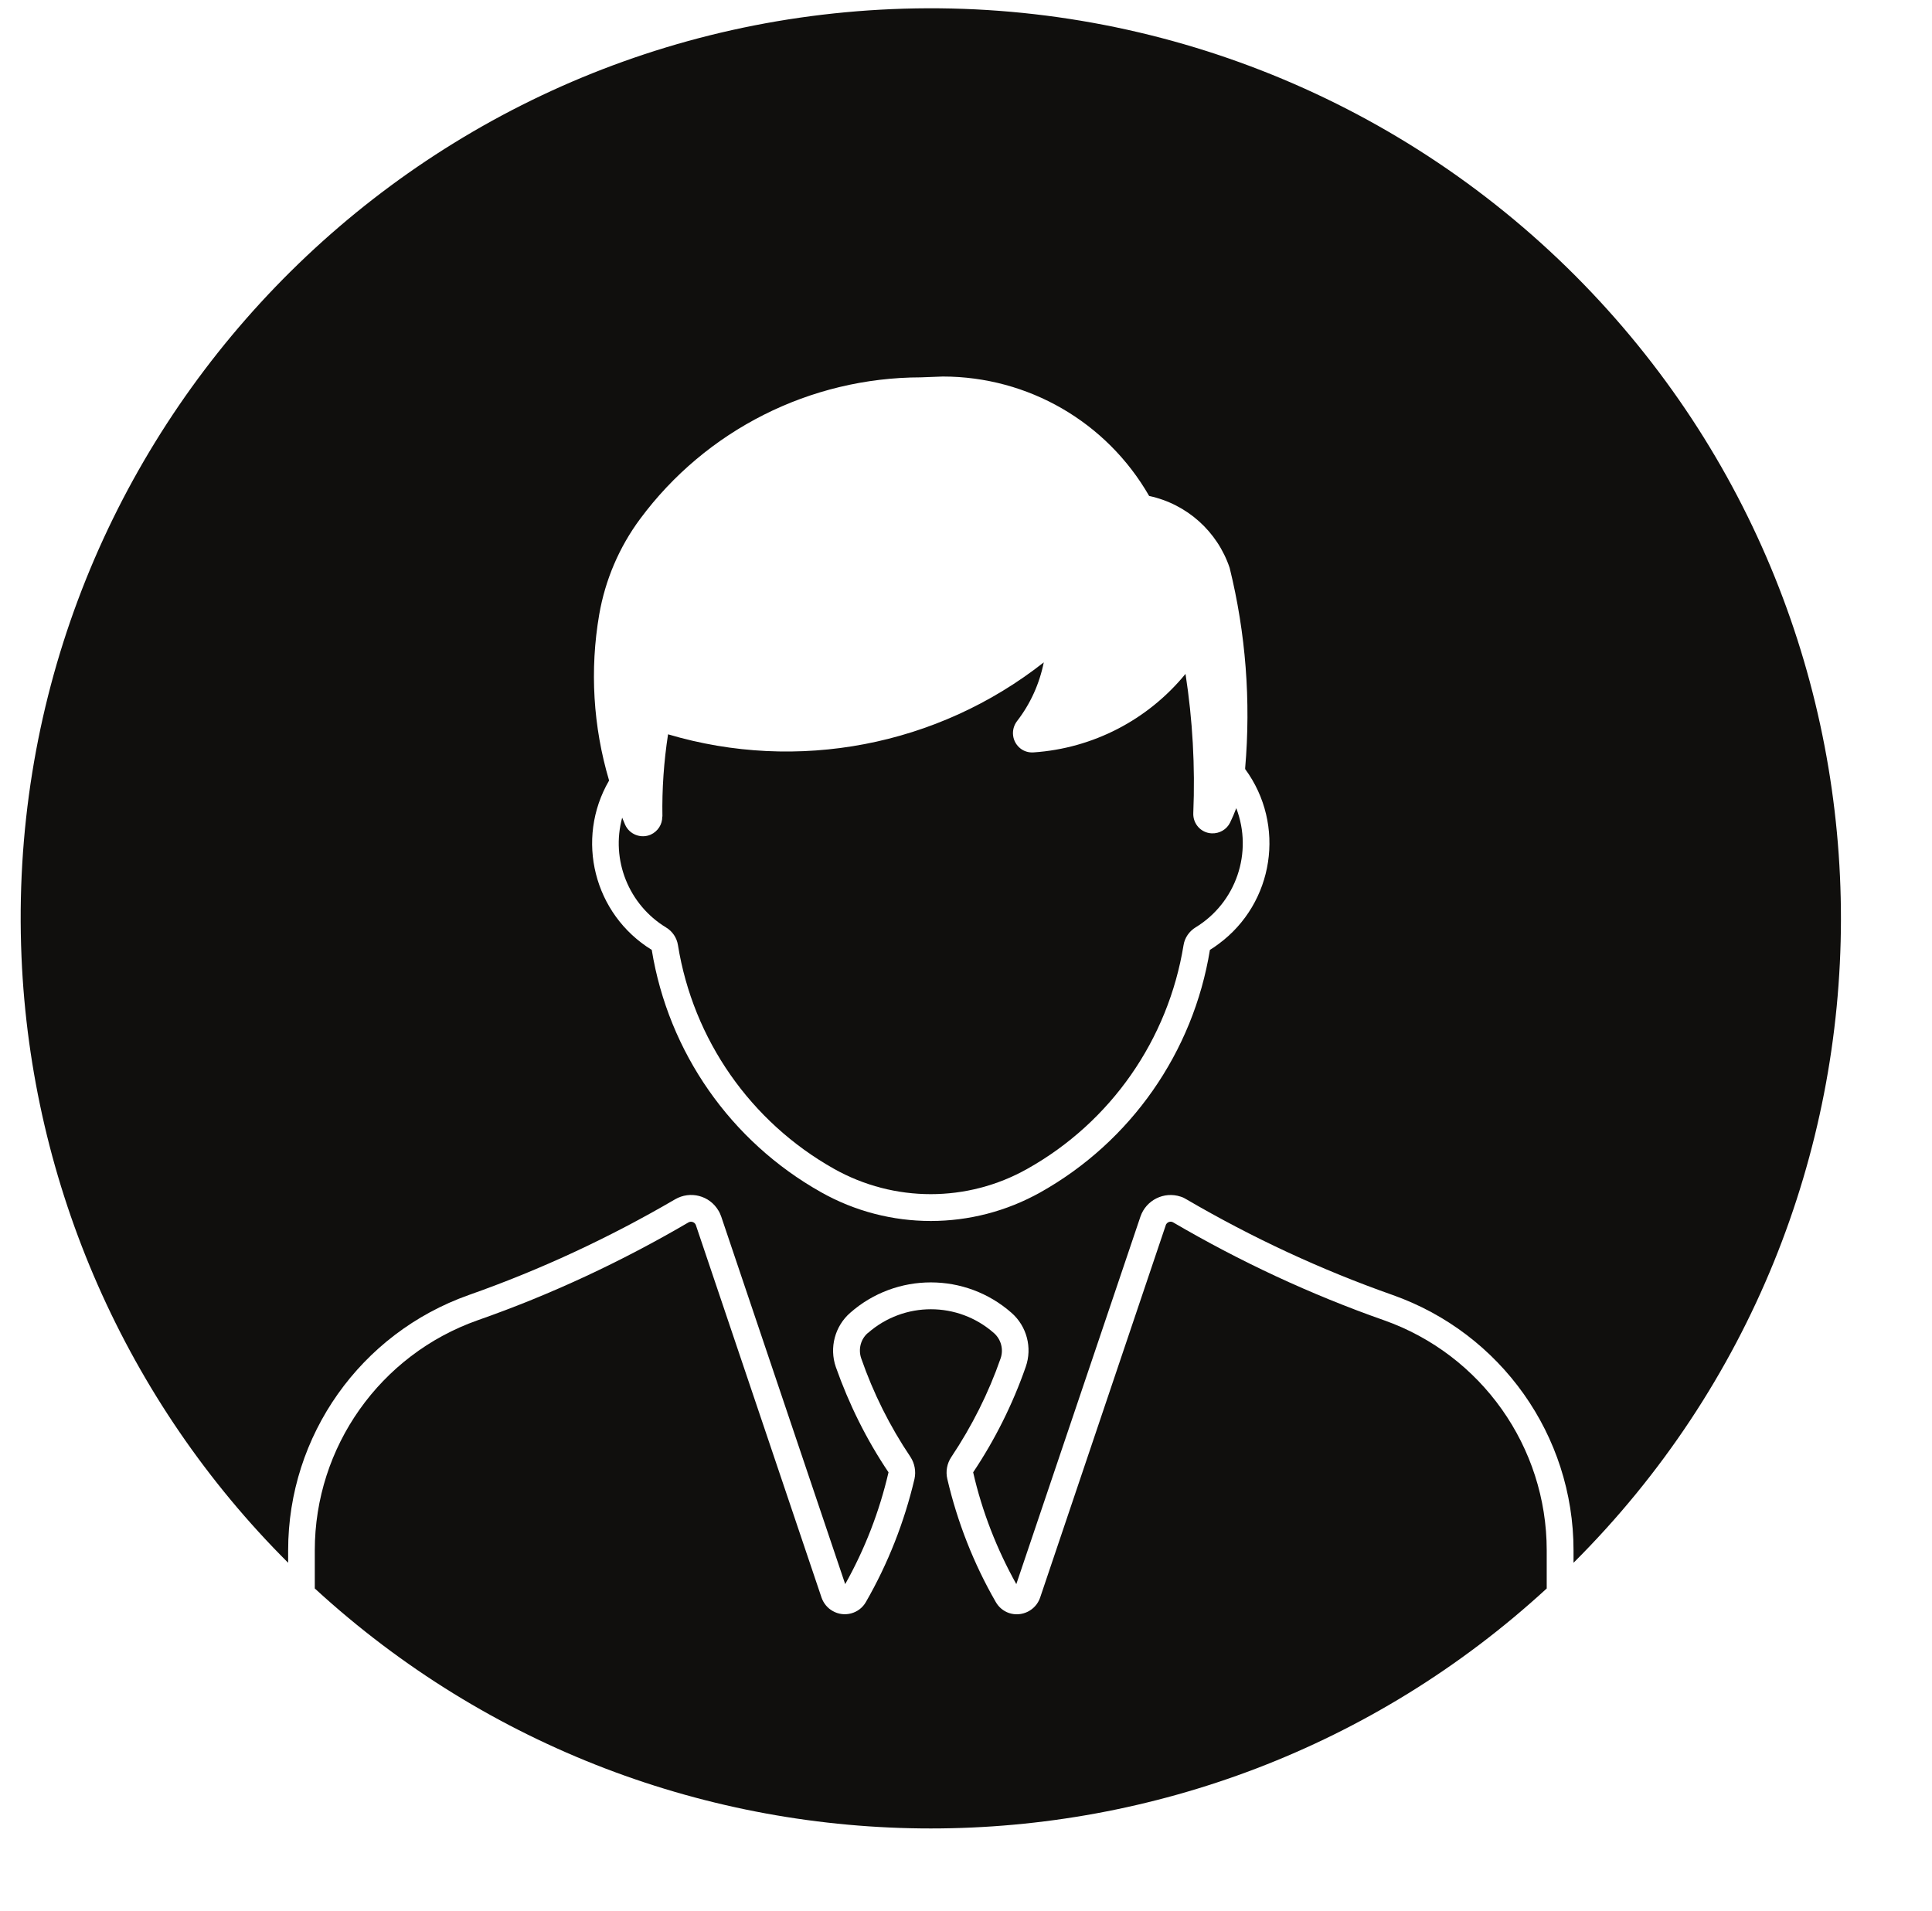
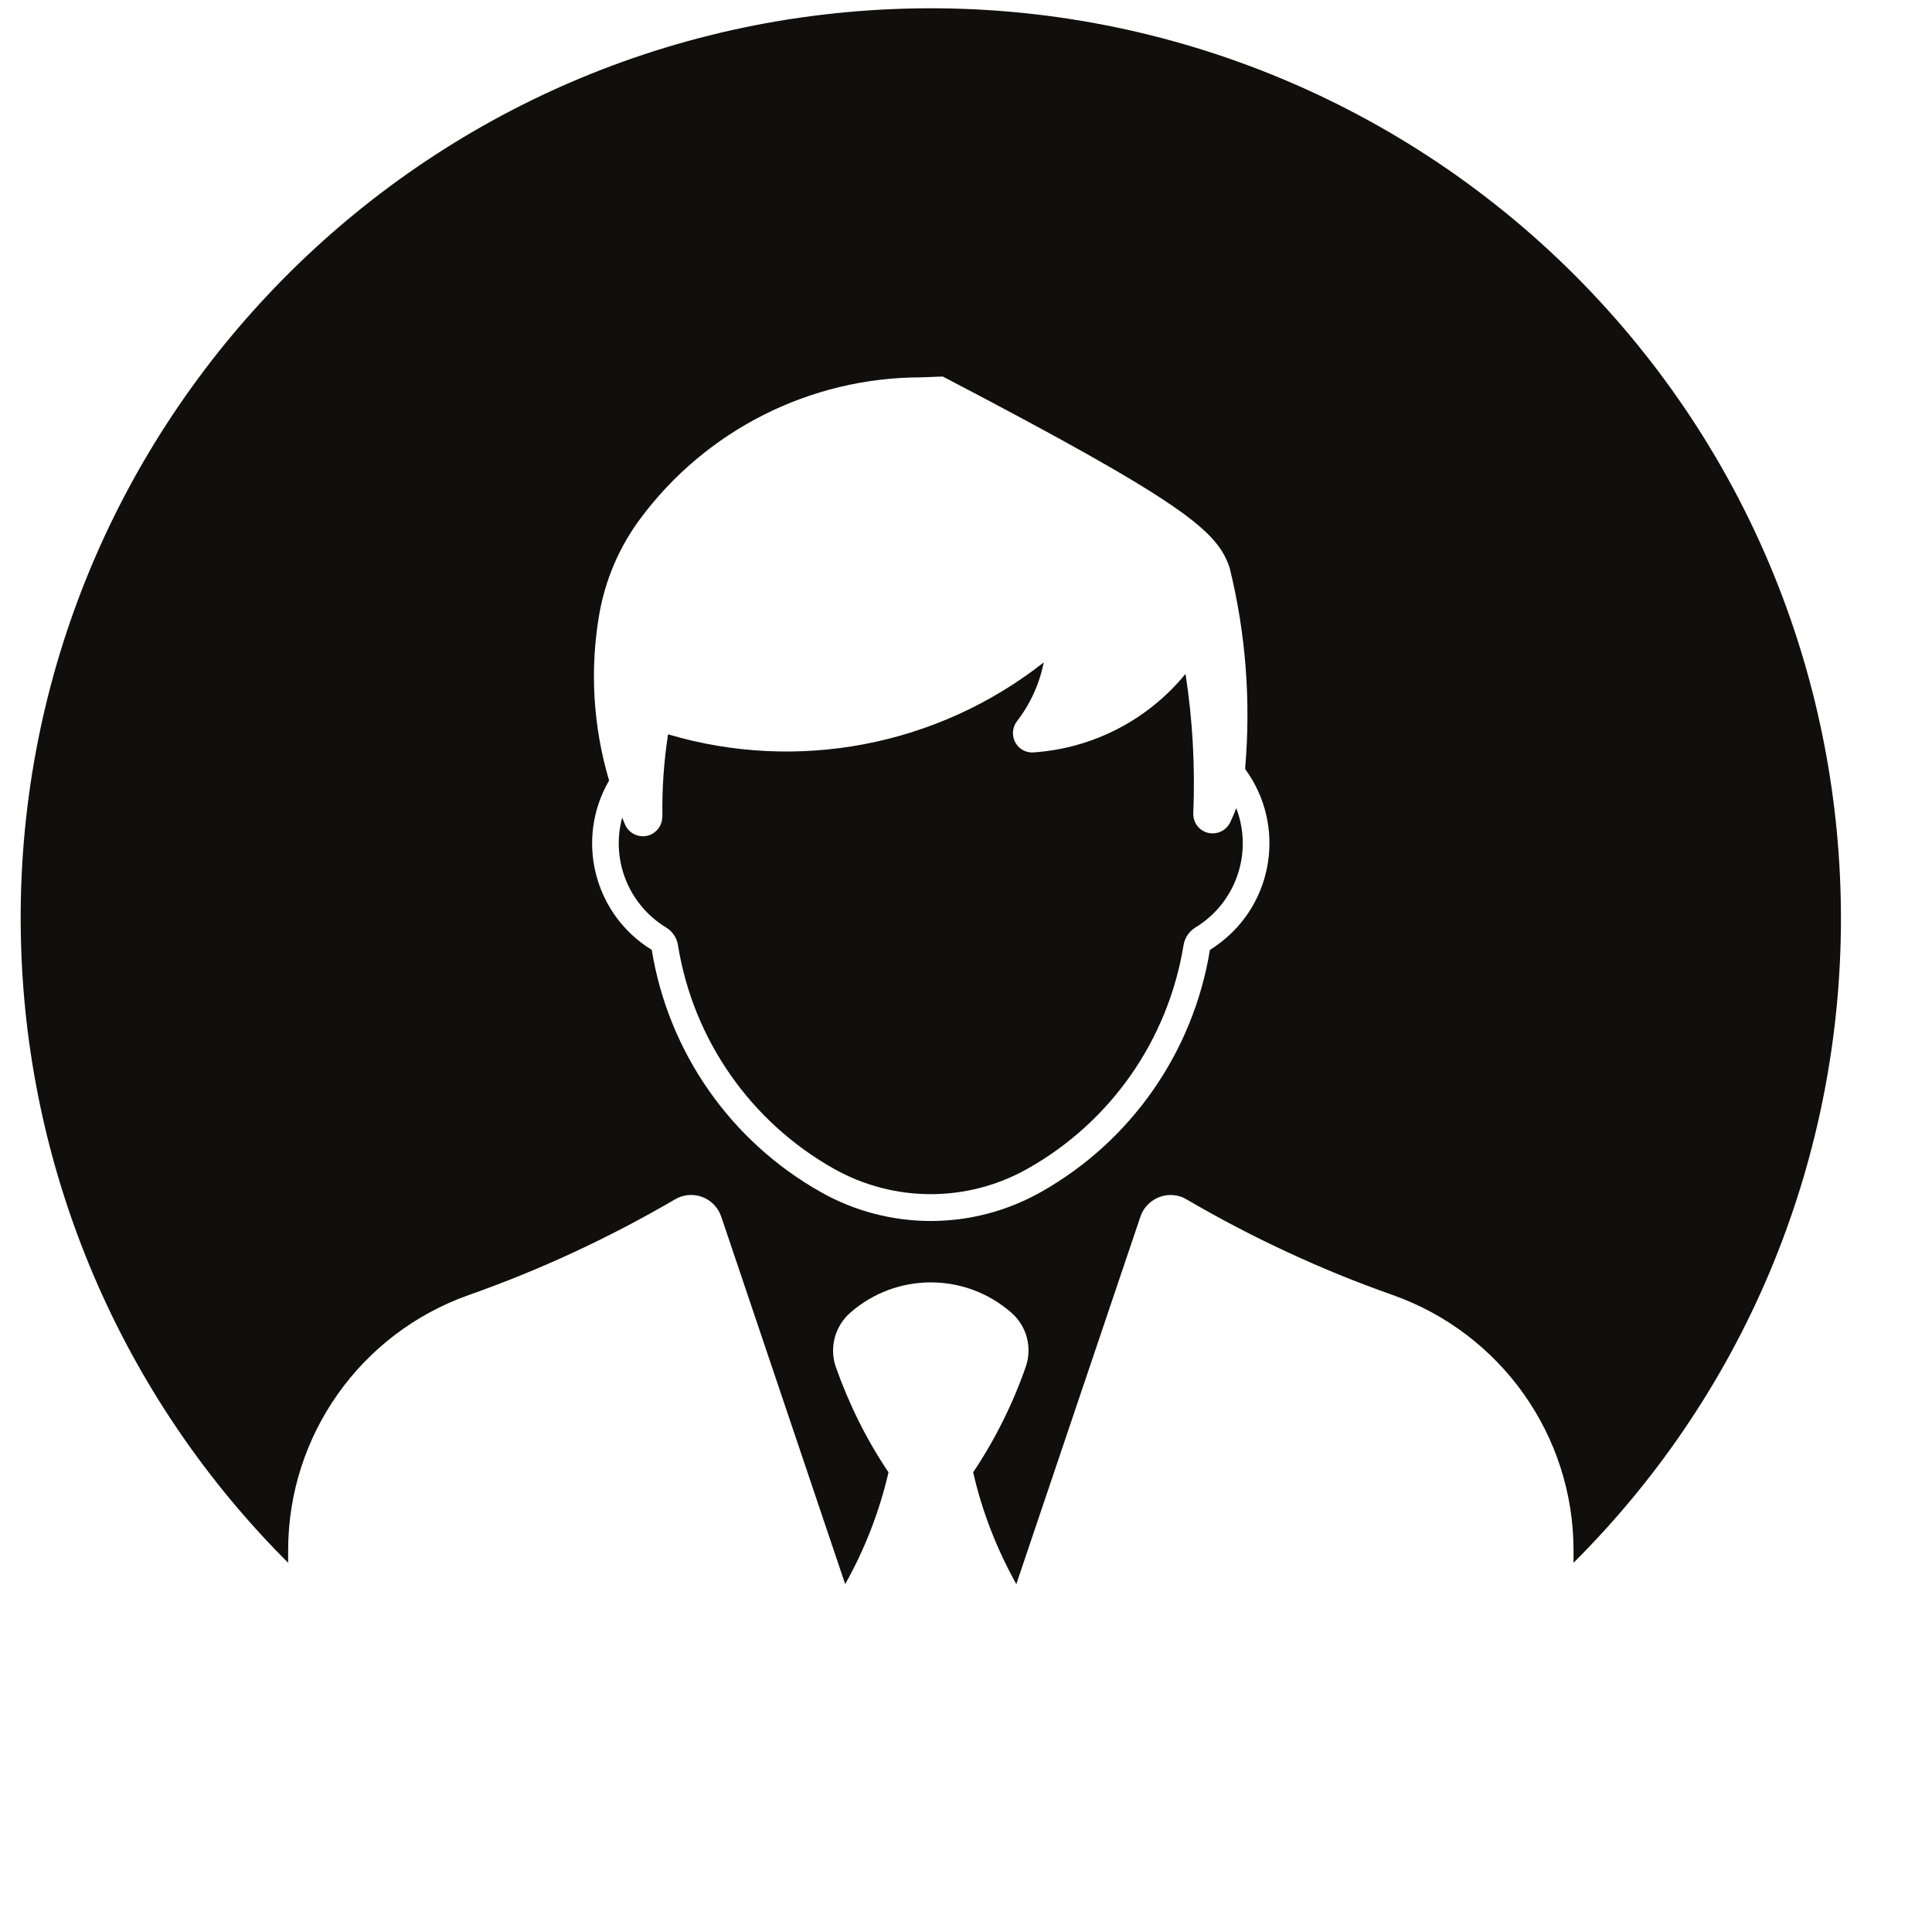
<svg xmlns="http://www.w3.org/2000/svg" height="46.2" preserveAspectRatio="xMidYMid meet" version="1.0" viewBox="-0.5 -0.2 46.7 46.2" width="46.7" zoomAndPan="magnify">
  <g fill="#100f0d" id="change1_1">
-     <path d="M 22.289 8.902 C 24.352 8.902 26.25 10 27.277 11.789 C 28.188 11.984 28.926 12.645 29.223 13.527 C 29.613 15.109 29.738 16.742 29.598 18.367 C 29.598 18.375 29.598 18.383 29.598 18.391 C 30.586 19.738 30.297 21.633 28.953 22.621 C 28.887 22.672 28.816 22.719 28.746 22.762 C 28.344 25.234 26.836 27.395 24.652 28.621 C 23.004 29.547 20.992 29.547 19.348 28.621 C 17.16 27.391 15.656 25.234 15.254 22.762 C 13.855 21.902 13.398 20.086 14.223 18.668 C 13.836 17.363 13.754 15.992 13.984 14.656 C 14.129 13.816 14.469 13.023 14.973 12.344 C 16.566 10.195 19.082 8.926 21.758 8.922 Z M 21.066 0.02 C 8.926 0.535 -0.496 10.797 0.02 22.934 C 0.254 28.453 2.555 33.68 6.465 37.578 L 6.465 37.277 C 6.465 34.5 8.215 32.031 10.832 31.105 C 12.562 30.496 14.23 29.719 15.816 28.793 C 16.184 28.578 16.652 28.699 16.867 29.066 C 16.895 29.109 16.914 29.16 16.934 29.211 L 19.93 38.094 C 20.406 37.246 20.758 36.336 20.977 35.391 C 20.445 34.602 20.02 33.742 19.703 32.844 C 19.543 32.379 19.68 31.859 20.051 31.535 C 21.164 30.555 22.836 30.555 23.949 31.535 C 24.32 31.859 24.457 32.379 24.293 32.844 C 23.98 33.742 23.551 34.602 23.023 35.391 C 23.238 36.336 23.594 37.246 24.066 38.094 L 27.066 29.211 C 27.203 28.809 27.637 28.594 28.039 28.727 C 28.09 28.742 28.137 28.766 28.18 28.793 C 29.766 29.719 31.434 30.496 33.164 31.105 C 35.781 32.031 37.535 34.5 37.535 37.277 L 37.535 37.578 C 46.137 29 46.156 15.07 37.578 6.465 C 33.219 2.098 27.23 -0.242 21.066 0.02" fill="inherit" />
-     <path d="M 20.477 32.023 C 20.305 32.172 20.242 32.414 20.316 32.633 C 20.609 33.477 21.008 34.277 21.508 35.02 C 21.609 35.176 21.645 35.367 21.605 35.551 C 21.359 36.594 20.965 37.598 20.43 38.527 C 20.27 38.809 19.906 38.906 19.625 38.742 C 19.5 38.672 19.406 38.555 19.359 38.422 L 16.32 29.414 C 16.297 29.352 16.227 29.32 16.164 29.34 C 16.156 29.344 16.152 29.344 16.145 29.348 C 14.523 30.297 12.82 31.094 11.047 31.715 C 8.688 32.547 7.109 34.777 7.109 37.277 L 7.109 38.199 C 15.527 45.934 28.473 45.934 36.887 38.199 L 36.887 37.277 C 36.887 34.777 35.309 32.547 32.953 31.715 C 31.184 31.094 29.477 30.297 27.855 29.348 C 27.797 29.316 27.727 29.336 27.691 29.391 C 27.684 29.398 27.684 29.406 27.68 29.414 L 24.641 38.422 C 24.535 38.73 24.199 38.895 23.891 38.793 C 23.754 38.746 23.641 38.652 23.57 38.527 C 23.035 37.598 22.641 36.594 22.398 35.551 C 22.355 35.367 22.391 35.176 22.496 35.02 C 22.992 34.277 23.395 33.477 23.688 32.633 C 23.762 32.414 23.695 32.172 23.523 32.023 C 22.652 31.258 21.352 31.258 20.48 32.023 L 20.477 32.023" fill="inherit" />
+     <path d="M 22.289 8.902 C 28.188 11.984 28.926 12.645 29.223 13.527 C 29.613 15.109 29.738 16.742 29.598 18.367 C 29.598 18.375 29.598 18.383 29.598 18.391 C 30.586 19.738 30.297 21.633 28.953 22.621 C 28.887 22.672 28.816 22.719 28.746 22.762 C 28.344 25.234 26.836 27.395 24.652 28.621 C 23.004 29.547 20.992 29.547 19.348 28.621 C 17.16 27.391 15.656 25.234 15.254 22.762 C 13.855 21.902 13.398 20.086 14.223 18.668 C 13.836 17.363 13.754 15.992 13.984 14.656 C 14.129 13.816 14.469 13.023 14.973 12.344 C 16.566 10.195 19.082 8.926 21.758 8.922 Z M 21.066 0.02 C 8.926 0.535 -0.496 10.797 0.02 22.934 C 0.254 28.453 2.555 33.68 6.465 37.578 L 6.465 37.277 C 6.465 34.5 8.215 32.031 10.832 31.105 C 12.562 30.496 14.23 29.719 15.816 28.793 C 16.184 28.578 16.652 28.699 16.867 29.066 C 16.895 29.109 16.914 29.16 16.934 29.211 L 19.93 38.094 C 20.406 37.246 20.758 36.336 20.977 35.391 C 20.445 34.602 20.02 33.742 19.703 32.844 C 19.543 32.379 19.68 31.859 20.051 31.535 C 21.164 30.555 22.836 30.555 23.949 31.535 C 24.32 31.859 24.457 32.379 24.293 32.844 C 23.98 33.742 23.551 34.602 23.023 35.391 C 23.238 36.336 23.594 37.246 24.066 38.094 L 27.066 29.211 C 27.203 28.809 27.637 28.594 28.039 28.727 C 28.09 28.742 28.137 28.766 28.18 28.793 C 29.766 29.719 31.434 30.496 33.164 31.105 C 35.781 32.031 37.535 34.5 37.535 37.277 L 37.535 37.578 C 46.137 29 46.156 15.07 37.578 6.465 C 33.219 2.098 27.23 -0.242 21.066 0.02" fill="inherit" />
    <path d="M 15.512 19.539 C 15.5 18.871 15.547 18.211 15.648 17.551 C 18.777 18.48 22.164 17.832 24.73 15.812 C 24.625 16.332 24.406 16.816 24.082 17.234 C 23.926 17.441 23.961 17.734 24.168 17.895 C 24.258 17.965 24.371 17.996 24.484 17.988 C 25.918 17.891 27.246 17.203 28.156 16.09 C 28.328 17.203 28.391 18.328 28.344 19.453 C 28.332 19.715 28.531 19.934 28.789 19.945 C 28.977 19.953 29.152 19.852 29.234 19.684 C 29.289 19.57 29.34 19.453 29.383 19.336 C 29.793 20.41 29.379 21.621 28.398 22.219 C 28.246 22.312 28.137 22.469 28.109 22.645 C 27.738 24.93 26.352 26.922 24.332 28.055 C 22.883 28.871 21.113 28.871 19.66 28.055 C 17.645 26.922 16.254 24.93 15.887 22.645 C 15.859 22.469 15.754 22.312 15.598 22.219 C 14.695 21.668 14.262 20.586 14.539 19.566 C 14.562 19.621 14.586 19.68 14.609 19.734 C 14.715 19.973 14.992 20.078 15.227 19.977 C 15.402 19.898 15.512 19.727 15.508 19.539 L 15.512 19.539" fill="inherit" />
  </g>
</svg>